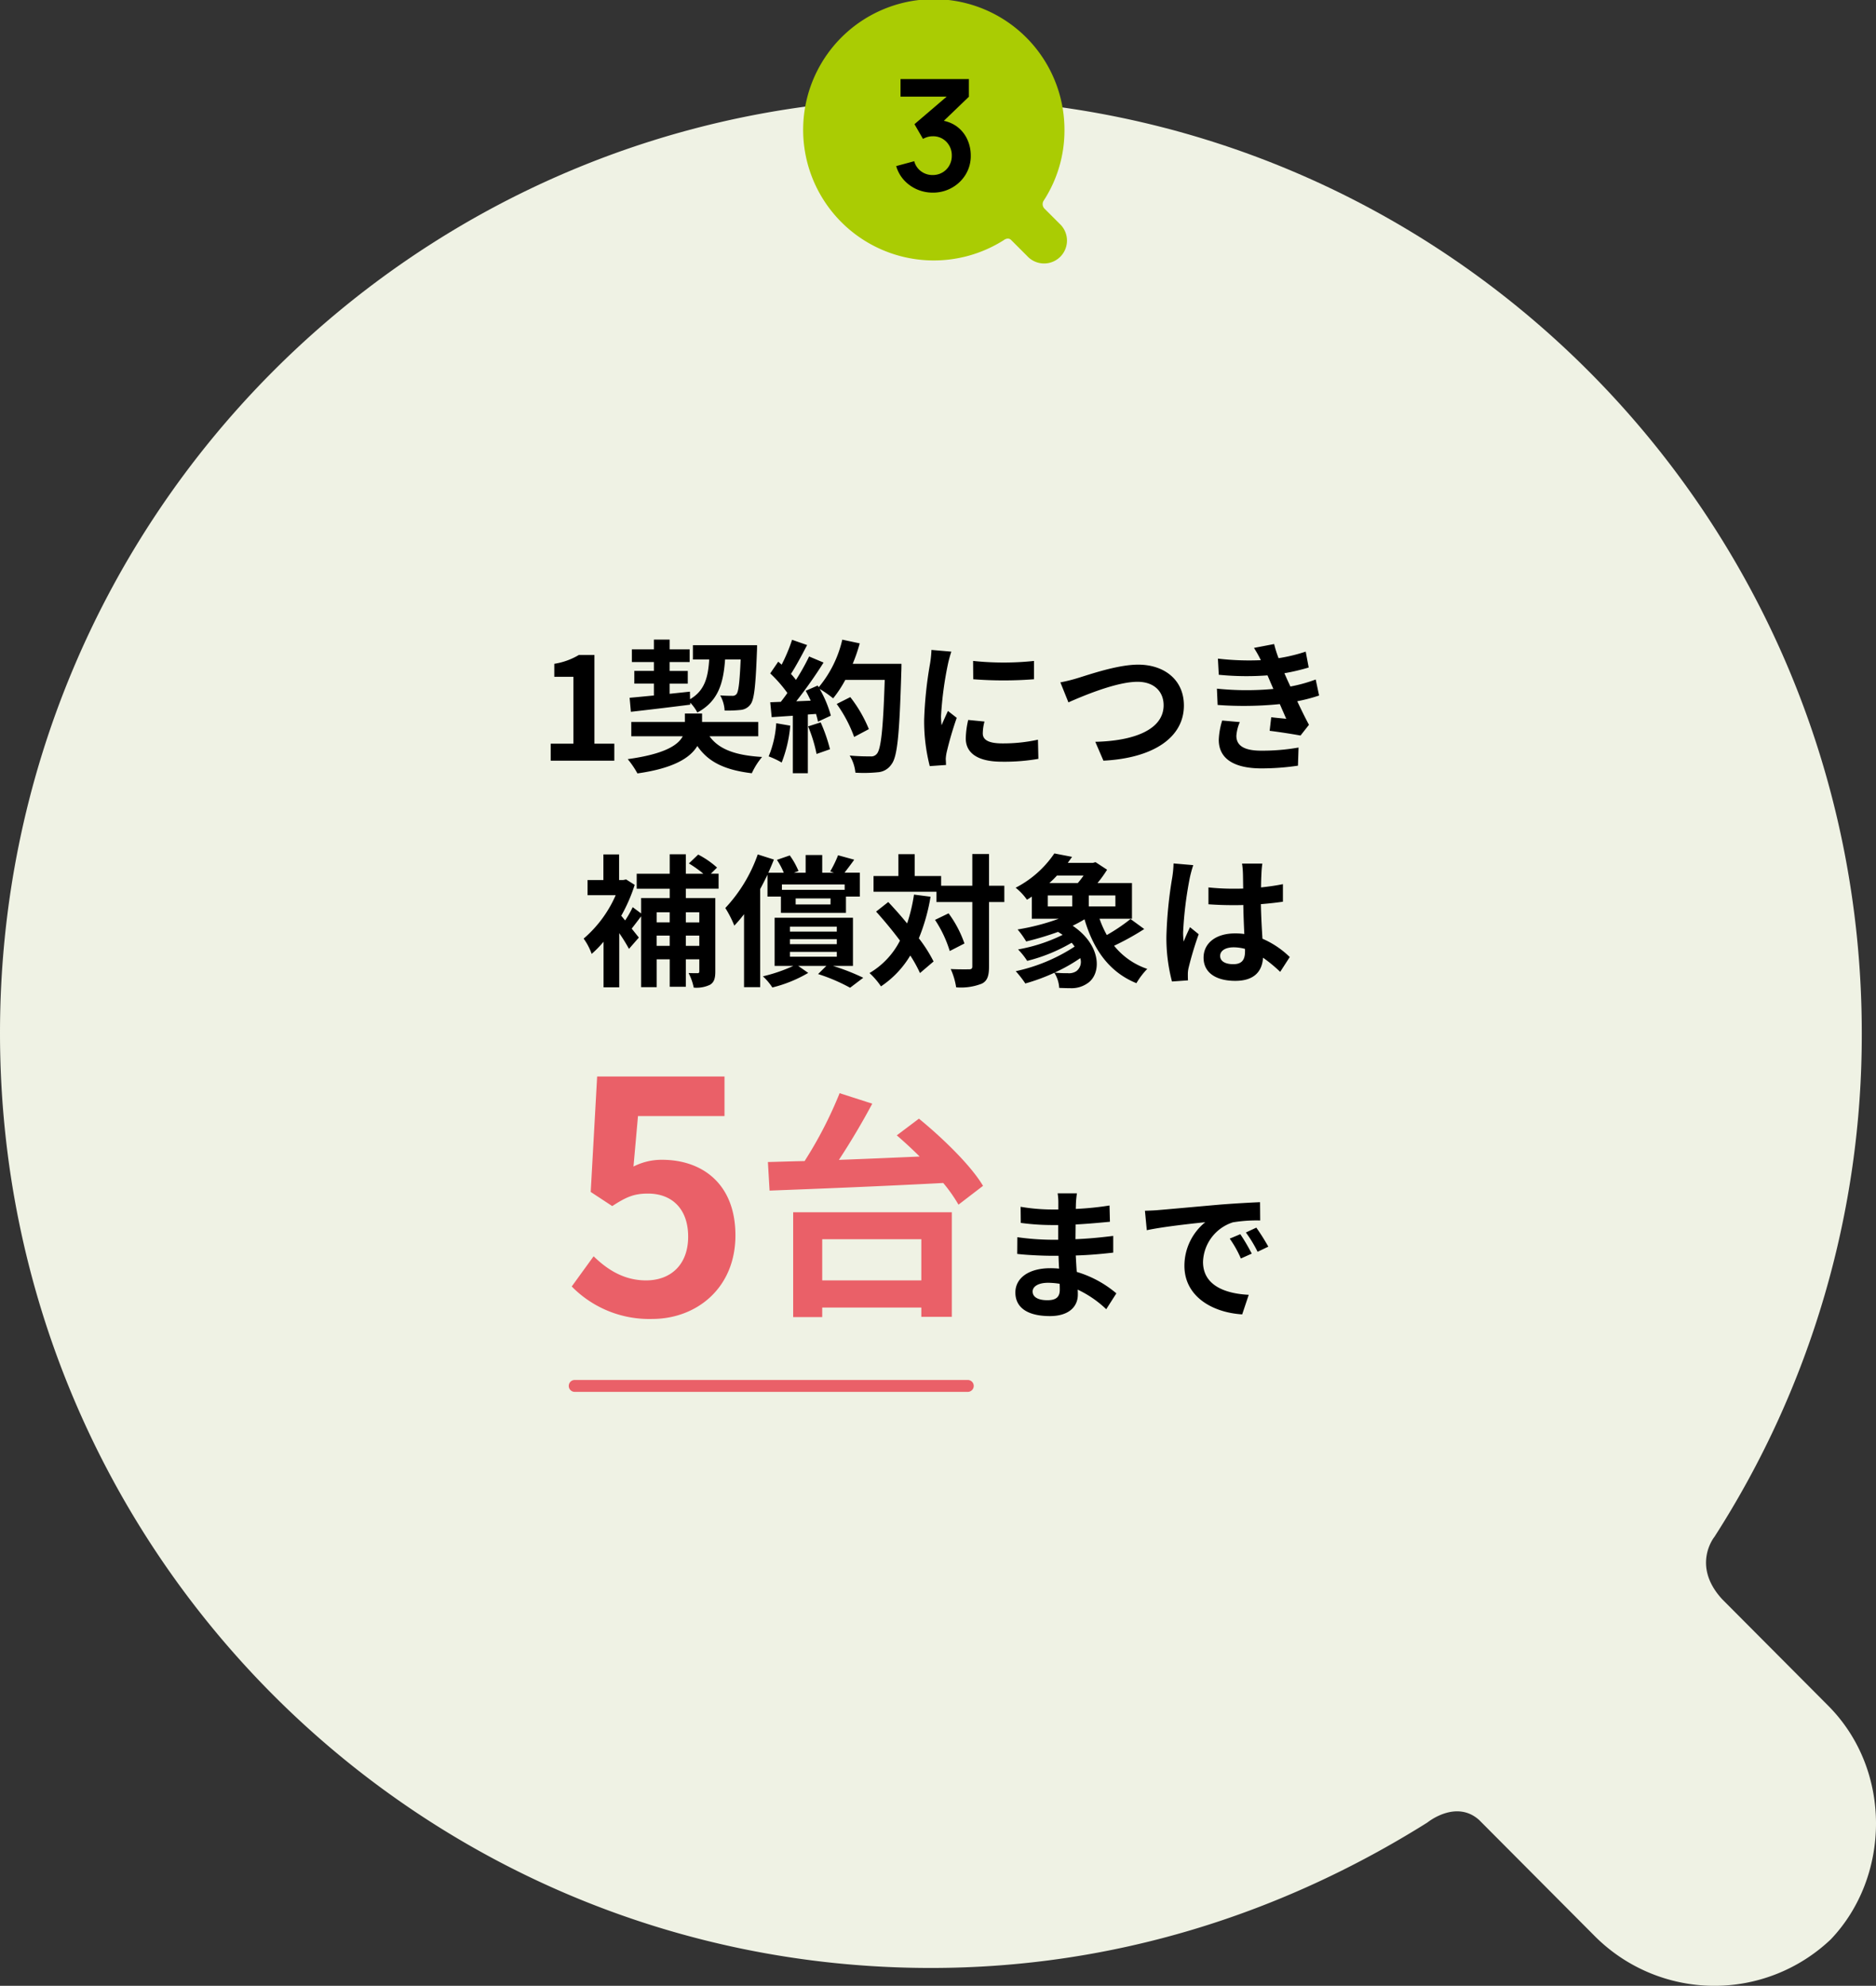
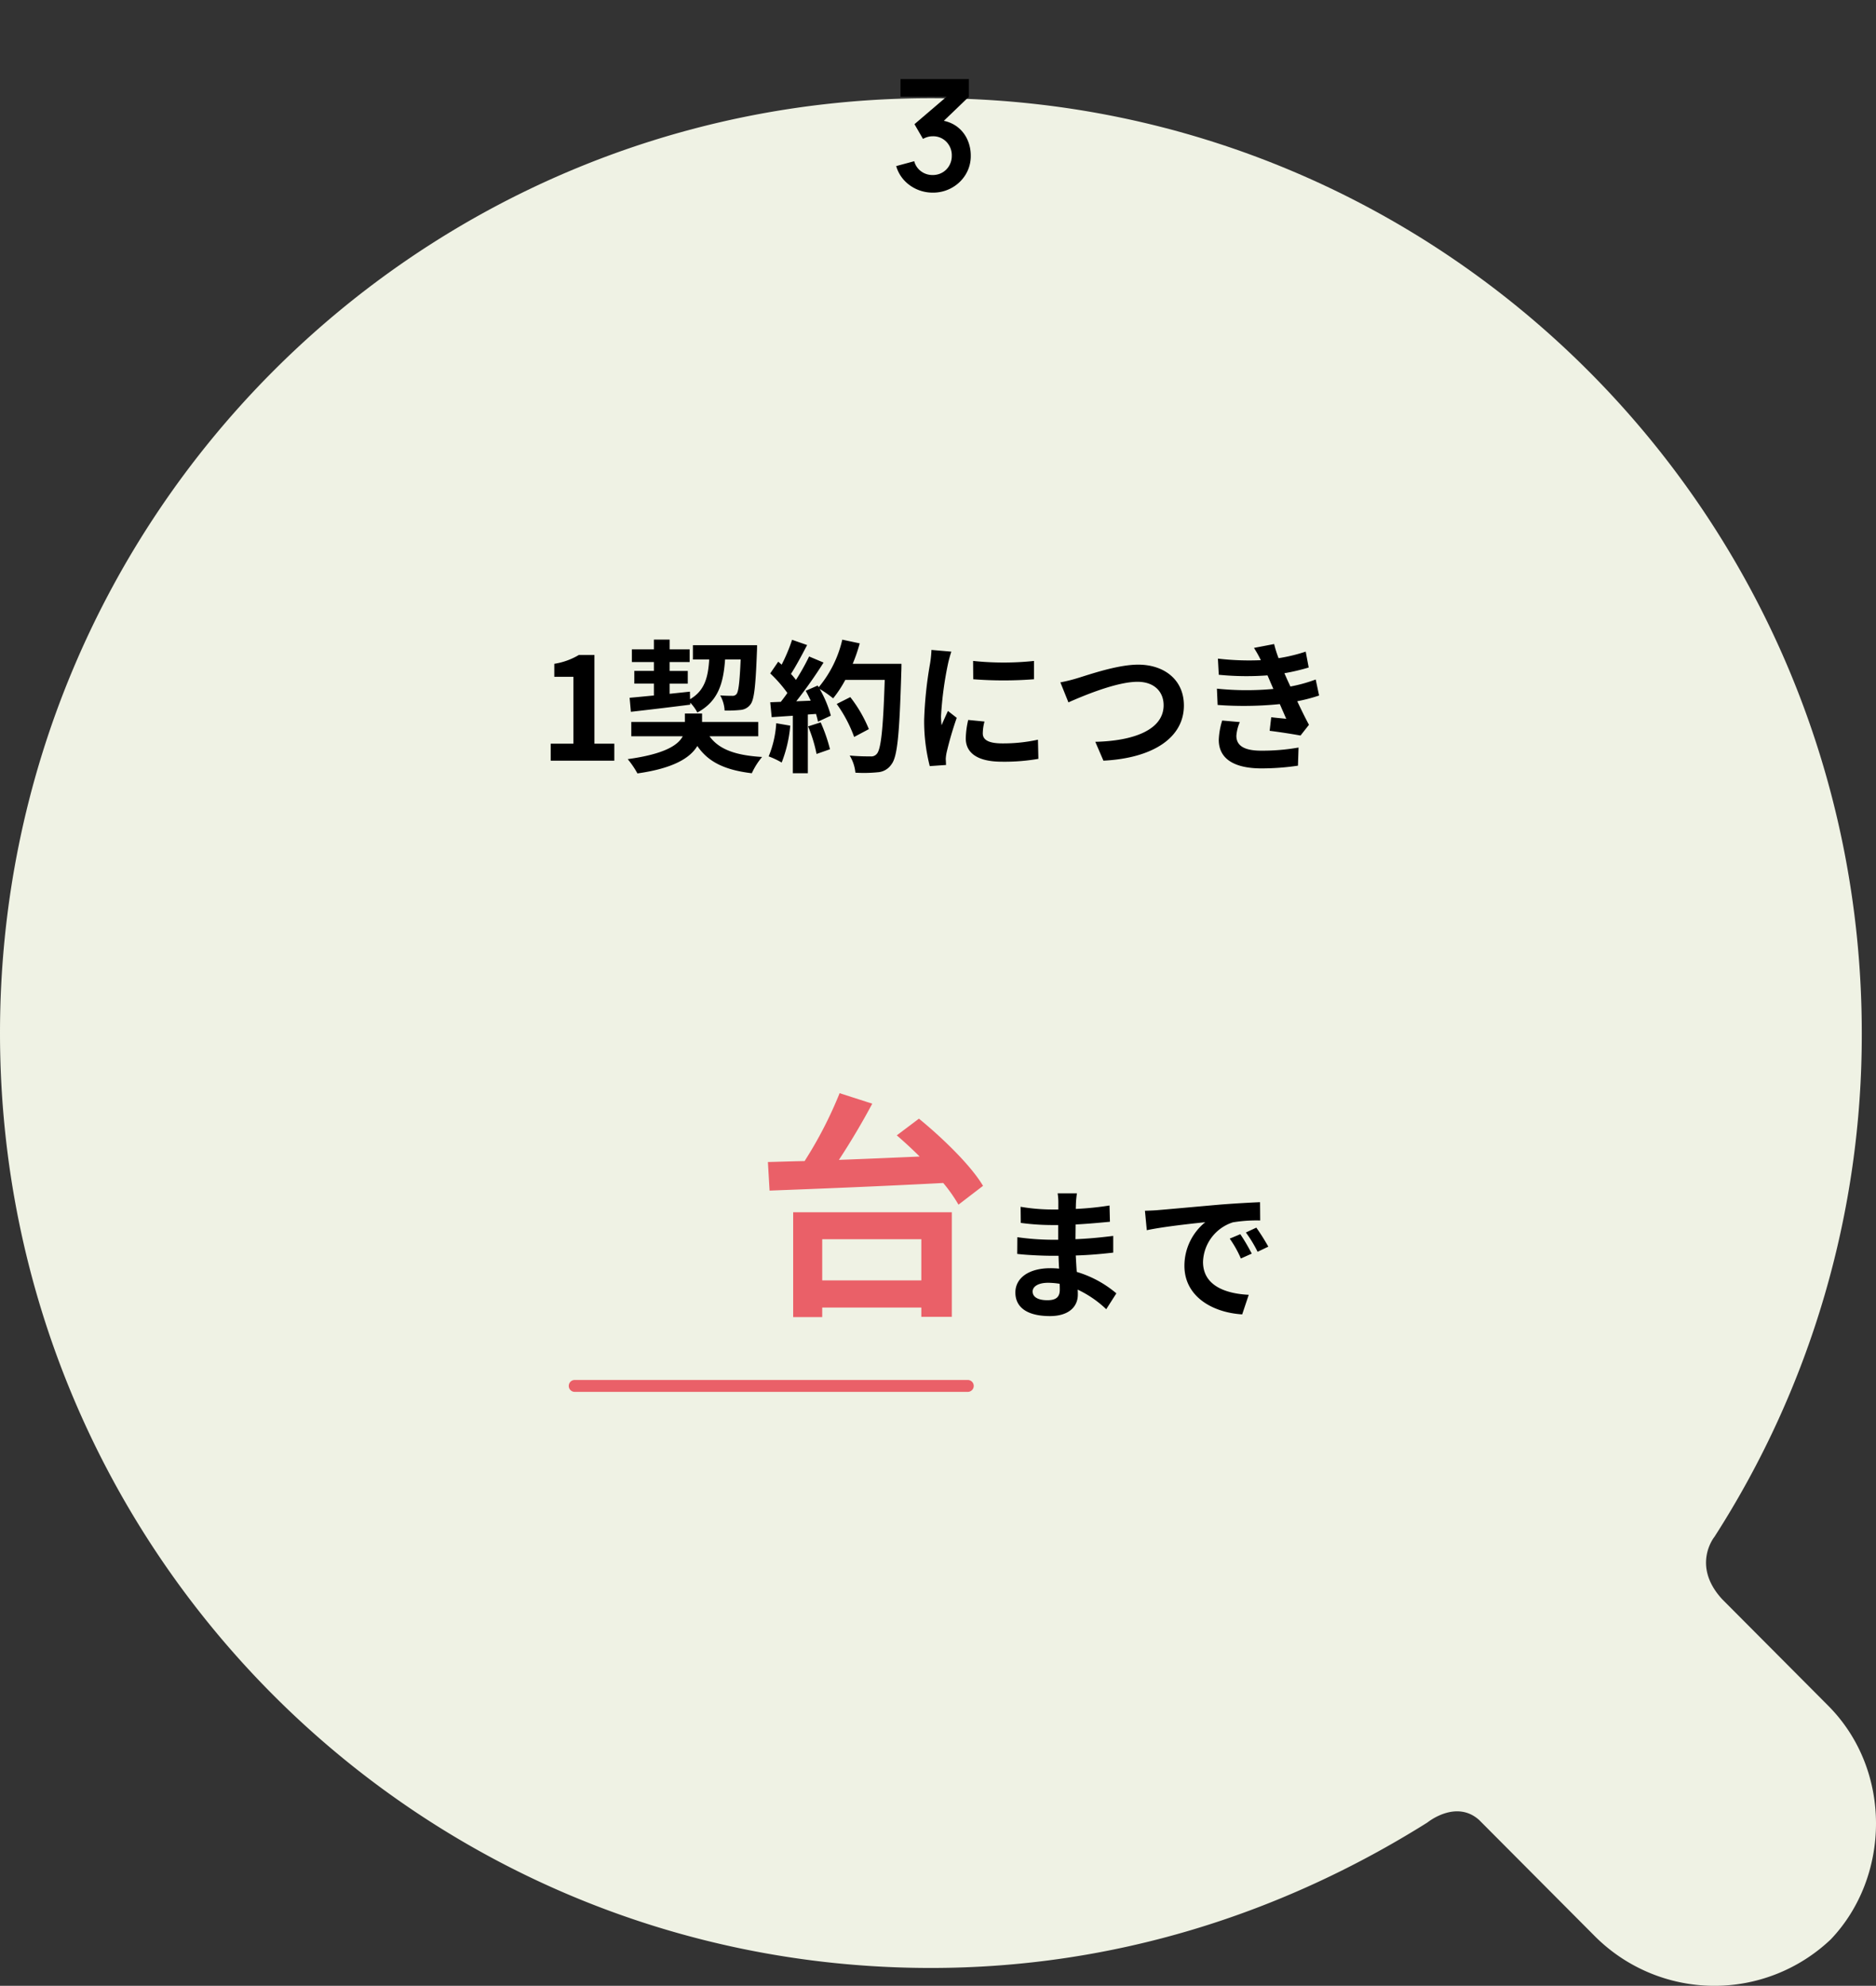
<svg xmlns="http://www.w3.org/2000/svg" width="315" height="333.492" viewBox="0 0 315 333.492">
  <rect x="0" y="0" width="315" height="333.492" fill="#333333" stroke="none" />
  <g id="img_feature03" transform="translate(-11037.5 -6229)">
    <path id="パス_90973" data-name="パス 90973" d="M306.968,269.953l-17.8-17.881c-5.21-5.669-1.3-10.467-1.3-10.467A155.839,155.839,0,0,0,312.612,157c0-86.786-69.9-157-156.306-157S0,70.214,0,157,69.9,314,156.306,314c30.827,0,59.049-9.158,83.363-24.422,0,0,4.776-3.925,8.684-.436l19.538,19.625a28.357,28.357,0,0,0,39.511.436c9.986-10.467,10.42-28.347-.434-39.25" transform="translate(11037.5 6245.492)" fill="#eff2e4" />
-     <path id="パス_73055" data-name="パス 73055" d="M42.945,37.6l-2.49-2.49a1.089,1.089,0,0,1-.182-1.458,21.636,21.636,0,0,0,3.462-11.784,21.939,21.939,0,1,0-10.2,18.466s.668-.547,1.215-.061l2.733,2.733A3.845,3.845,0,1,0,42.945,37.6" transform="translate(11172.5 6229)" fill="#aacc03" />
    <path id="パス_95383" data-name="パス 95383" d="M-.383.351A6.544,6.544,0,0,1-3.036-.2,6.357,6.357,0,0,1-5.2-1.742,5.941,5.941,0,0,1-6.52-4.108l3.029-.819A3.068,3.068,0,0,0-2.3-3.2a3.179,3.179,0,0,0,1.9.592,3.19,3.19,0,0,0,1.651-.429A3.1,3.1,0,0,0,2.4-4.206,3.278,3.278,0,0,0,2.815-5.85a3.232,3.232,0,0,0-.9-2.327A3.063,3.063,0,0,0-.4-9.113,3.037,3.037,0,0,0-1.235-9a3.764,3.764,0,0,0-.786.325l-1.43-2.47,6.292-5.382.273.754H-5.792V-18.72H5.688v2.964L.631-10.894.6-11.817a5.689,5.689,0,0,1,2.905.949A5.522,5.522,0,0,1,5.356-8.723,6.439,6.439,0,0,1,6-5.85a5.927,5.927,0,0,1-.865,3.172A6.276,6.276,0,0,1,2.821-.462,6.441,6.441,0,0,1-.383.351Z" transform="translate(11194.5 6261)" />
-     <path id="パス_95384" data-name="パス 95384" d="M19.92-10.536v1.7H17.664v-1.7ZM17.664-4.9V-6.624H19.92V-4.9Zm-4.9,0V-6.624h2.184V-4.9Zm2.184-5.64v1.7H12.768v-1.7ZM23.16-14.5v-2.52h-1.3L22.9-18.048a14.96,14.96,0,0,0-3.168-2.184l-1.56,1.488a19.28,19.28,0,0,1,2.424,1.728H17.664V-20.28H14.952v3.264H9.408v2.52h5.544v1.56h-4.8v2.592L8.736-11.4A16.762,16.762,0,0,1,7.464-9.168L6.816-9.96a27.564,27.564,0,0,0,2.256-5.184l-1.44-.912-.5.1H6.456v-4.3H3.816v4.3H1.152v2.544H5.88A20.227,20.227,0,0,1,.5-6.12,10.357,10.357,0,0,1,1.848-3.552,17.92,17.92,0,0,0,3.84-5.592V2.064H6.48v-9.1a30.019,30.019,0,0,1,1.632,2.64l1.656-1.9L8.568-7.8c.48-.6,1.032-1.344,1.584-2.064V2.04h2.616V-2.64h2.184V1.968h2.712V-2.64H19.92V-.648c0,.264-.072.336-.312.336-.216,0-.864,0-1.488-.024a9.316,9.316,0,0,1,.864,2.448,5.285,5.285,0,0,0,2.736-.48c.7-.432.888-1.1.888-2.232V-12.936H17.664V-14.5Zm21.168-.72v.912H33.792v-.912Zm-2.376,3.36H36.1v-1.008h5.856Zm-10.584-1.32h2.256v2.736h10.92v-2.736h2.328v-4.008H44.3c.48-.624,1.056-1.368,1.632-2.184l-2.712-.744A18.8,18.8,0,0,1,41.9-17.4l.624.216H40.56V-20.16H37.776v2.976H35.808l.768-.288a12.642,12.642,0,0,0-1.464-2.616l-2.16.744a11.724,11.724,0,0,1,1.152,2.16H31.512c.336-.744.648-1.488.936-2.208l-2.712-.864a25.507,25.507,0,0,1-5.448,9A18.079,18.079,0,0,1,25.8-8.3a22.053,22.053,0,0,0,1.632-1.92V2.04h2.712V-14.448c.432-.792.84-1.608,1.224-2.4Zm3.768,9.288h7.872v.816H35.136Zm0-2.136h7.872v.84H35.136Zm0-2.088h7.872V-7.3H35.136ZM45.72-1.536V-9.624H32.568v8.088h3.144A27.109,27.109,0,0,1,30.6.216a9.647,9.647,0,0,1,1.584,1.872A22.351,22.351,0,0,0,38.208-.36l-1.68-1.176h4.728L39.864-.168a30.2,30.2,0,0,1,5.376,2.3L47.448.456A37.01,37.01,0,0,0,42.36-1.536ZM55.968-13.512a28.131,28.131,0,0,1-1.152,4.848c-1.032-1.272-2.136-2.5-3.168-3.6l-2.04,1.608c1.32,1.464,2.736,3.168,4.008,4.872A13.324,13.324,0,0,1,48.5-.336,12.513,12.513,0,0,1,50.424,1.9a16.138,16.138,0,0,0,4.92-5.184A22.405,22.405,0,0,1,56.976-.336l2.28-1.944a23.775,23.775,0,0,0-2.472-3.888,32.793,32.793,0,0,0,1.968-6.984ZM59.5-9.264a20,20,0,0,1,2.472,5.232L64.44-5.3a18.84,18.84,0,0,0-2.664-5.064ZM71.136-15H68.568v-5.328H65.76V-15H60.528v-1.632h-4.44V-20.3H53.352v3.672H49.176v2.64h10.56v1.728H65.76v10.8c0,.384-.144.5-.576.5-.408,0-1.7.024-3.048-.048a11.759,11.759,0,0,1,.912,3.072,9.566,9.566,0,0,0,4.32-.624c.912-.456,1.2-1.3,1.2-2.9v-10.8h2.568Zm7.3,1.632h4.1v1.848h-4.1Zm6-3.336a12.29,12.29,0,0,1-.96,1.248H78.7A15.678,15.678,0,0,0,79.968-16.7Zm5.352,5.184H85.32v-1.848h4.464ZM83.256-.672a2.231,2.231,0,0,1-1.464.36,18.728,18.728,0,0,1-2.208-.1,27.357,27.357,0,0,0,4.3-2.424A1.955,1.955,0,0,1,83.256-.672Zm9.072-8.736A30.23,30.23,0,0,1,88.344-6.72,17.579,17.579,0,0,1,87.12-9.456h5.448v-6H86.784a19.739,19.739,0,0,0,1.608-2.232L86.448-18.96l-.432.12H81.792l.72-1.008-2.976-.576a17.524,17.524,0,0,1-6.5,5.76,9.458,9.458,0,0,1,1.9,2.016,9.493,9.493,0,0,0,.816-.528v3.72H80.28a37.427,37.427,0,0,1-6.912,1.8,14.979,14.979,0,0,1,1.44,2.016A49.8,49.8,0,0,0,80.16-7.248c.264.168.528.336.768.5A28,28,0,0,1,73.44-4.3a11.72,11.72,0,0,1,1.536,1.92A28.087,28.087,0,0,0,82.44-5.424a5.933,5.933,0,0,1,.5.648A29.3,29.3,0,0,1,73.056-.648a18.4,18.4,0,0,1,1.608,2.064,32.613,32.613,0,0,0,4.872-1.8,5.381,5.381,0,0,1,.816,2.544c.648.024,1.344.048,1.92.048a4.669,4.669,0,0,0,2.784-.792C87.5-.144,87.5-4.992,82.608-8.28A22.379,22.379,0,0,0,84.6-9.36C86.112-4.248,88.752-.5,93.312,1.368a12.666,12.666,0,0,1,1.824-2.4A12.105,12.105,0,0,1,89.568-4.92a44.406,44.406,0,0,0,5.064-2.808Zm7.224-9.336a17.833,17.833,0,0,1-.216,2.328A70.441,70.441,0,0,0,98.352-6.5a28.669,28.669,0,0,0,.936,7.584l2.688-.192c-.024-.336-.024-.744-.024-.984a4.692,4.692,0,0,1,.12-1.1,56.7,56.7,0,0,1,1.7-5.664L102.312-8.04c-.36.792-.744,1.584-1.056,2.424a11,11,0,0,1-.1-1.536,62.858,62.858,0,0,1,1.128-9.192,19.974,19.974,0,0,1,.576-2.112Zm12,14.76c0,1.392-.5,2.16-1.968,2.16-1.248,0-2.208-.432-2.208-1.392,0-.888.912-1.44,2.256-1.44a7.41,7.41,0,0,1,1.92.264Zm7.512.96A15.086,15.086,0,0,0,114.48-6.1c-.1-1.608-.216-3.5-.264-5.808,1.3-.1,2.544-.24,3.7-.408v-2.952c-1.128.24-2.376.408-3.672.552,0-1.056.048-1.944.072-2.472a15.182,15.182,0,0,1,.144-1.536h-3.408a13.448,13.448,0,0,1,.144,1.56c.024.5.024,1.464.048,2.64-.552.024-1.128.024-1.68.024a39.41,39.41,0,0,1-4.152-.216v2.832c1.416.1,2.76.144,4.152.144.552,0,1.128,0,1.7-.024.024,1.68.1,3.408.168,4.872a10.677,10.677,0,0,0-1.56-.1c-3.24,0-5.28,1.656-5.28,4.08,0,2.5,2.064,3.888,5.328,3.888,3.216,0,4.512-1.632,4.656-3.888a24.239,24.239,0,0,1,2.88,2.376Z" transform="translate(11135 6392.746)" />
    <path id="パス_95385" data-name="パス 95385" d="M11.448-3.144c0,1.368-.816,1.752-2.088,1.752-1.632,0-2.472-.576-2.472-1.464,0-.816.912-1.464,2.592-1.464a12.735,12.735,0,0,1,1.944.168C11.448-3.744,11.448-3.408,11.448-3.144Zm9.5.6a18.383,18.383,0,0,0-6.648-3.6c-.072-.912-.12-1.872-.168-2.76,2.3-.072,4.152-.24,6.288-.48v-2.808c-1.944.24-3.936.456-6.336.552l.024-2.472c2.28-.12,4.2-.312,5.76-.456L19.8-17.3a49.8,49.8,0,0,1-5.664.576l.024-.936a15.886,15.886,0,0,1,.168-1.68h-3.24a9.513,9.513,0,0,1,.12,1.632v1.08H10.032a31.461,31.461,0,0,1-5.16-.456L4.9-14.376a39.578,39.578,0,0,0,5.16.36h1.128v2.472H10.056a43.115,43.115,0,0,1-5.736-.432L4.3-9.168c1.584.192,4.32.312,5.712.312h1.224c.024.7.048,1.44.1,2.16a14.587,14.587,0,0,0-1.464-.072c-3.672,0-5.88,1.68-5.88,4.08,0,2.52,2.016,3.96,5.808,3.96,3.144,0,4.68-1.56,4.68-3.6,0-.24,0-.528-.024-.84A18,18,0,0,1,19.248.12ZM41.76-12.48l-1.776.744A18.518,18.518,0,0,1,41.856-8.4l1.824-.816A31.454,31.454,0,0,0,41.76-12.48Zm2.688-1.1-1.752.816a21.113,21.113,0,0,1,1.968,3.24l1.8-.864A35.9,35.9,0,0,0,44.448-13.584Zm-18.7-2.832.312,3.264c2.76-.6,7.752-1.128,9.816-1.344a9.424,9.424,0,0,0-3.5,7.32c0,5.16,4.7,7.848,9.7,8.16l1.1-3.288C39.144-2.5,35.5-3.912,35.5-7.824a7.214,7.214,0,0,1,5.016-6.648,24.544,24.544,0,0,1,4.584-.312l-.024-3.072c-1.68.072-4.272.216-6.72.408-4.344.384-8.28.744-10.272.912C27.624-16.488,26.712-16.44,25.752-16.416Z" transform="translate(11204 6448.746)" />
    <path id="パス_95386" data-name="パス 95386" d="M1.968,0h10.68V-2.856H9.312v-14.9H6.7a11.52,11.52,0,0,1-4.128,1.488v2.184H5.784V-2.856H1.968ZM15.432-8.208c2.712-.312,6.432-.744,9.96-1.2v-.336a6.991,6.991,0,0,1,1.2,1.656c3.48-1.872,4.368-4.848,4.656-8.9h2.616c-.168,3.864-.36,5.4-.7,5.808a.844.844,0,0,1-.744.288c-.36,0-1.128,0-1.992-.072a5.8,5.8,0,0,1,.744,2.544,20.762,20.762,0,0,0,2.664-.1,2.282,2.282,0,0,0,1.68-.936c.624-.792.864-3.1,1.08-8.856.024-.312.024-1.08.024-1.08H25.848v2.4h2.736c-.192,3.024-.768,5.232-3.216,6.672l-.024-1.272-3.408.36v-1.7h3.048v-2.136H21.936V-16.56H25.3V-18.7h-3.36v-1.632H19.3V-18.7H15.6v2.136h3.7v1.488H16.008v2.136H19.3v1.992c-1.536.144-2.928.288-4.08.384ZM36.816-4.1V-6.5H27.384V-7.92H24.5V-6.5h-9v2.4h8.64c-.792,1.512-3.1,3-9.24,3.84a15.145,15.145,0,0,1,1.632,2.4c6.12-.864,8.88-2.64,10.056-4.608C28.416.216,31.176,1.56,35.736,2.112A11.983,11.983,0,0,1,37.464-.624C33-.888,30.216-1.9,28.632-4.1ZM39.84-6.288A17.45,17.45,0,0,1,38.568-.72,14.107,14.107,0,0,1,40.752.312a22.189,22.189,0,0,0,1.44-6.192Zm5.352.528a24.426,24.426,0,0,1,1.416,4.632l2.256-.792A27.369,27.369,0,0,0,47.3-6.432ZM52.68-16.272A27.524,27.524,0,0,0,53.856-19.7l-2.928-.624a19.109,19.109,0,0,1-3.96,7.992l-.168-.288-2.016.888c.288.5.576,1.08.84,1.656l-2.424.1a77.263,77.263,0,0,0,4.584-6.5L45.36-17.5a37.526,37.526,0,0,1-2.208,3.936c-.24-.312-.528-.672-.84-1.008.864-1.344,1.848-3.192,2.712-4.848L42.5-20.3a28.777,28.777,0,0,1-1.752,4.176l-.576-.5-1.344,1.968a22.61,22.61,0,0,1,2.88,3.288c-.36.528-.744,1.032-1.1,1.488l-1.776.072.24,2.5,3.552-.24V2.112h2.52V-7.752l1.368-.1a13.059,13.059,0,0,1,.336,1.3l2.16-1.008a19.115,19.115,0,0,0-1.872-4.488,18.339,18.339,0,0,1,2.256,1.584,19.774,19.774,0,0,0,2.04-3.1h6.624c-.264,8.184-.624,11.688-1.344,12.432A1.184,1.184,0,0,1,55.7-.72c-.648,0-2.016,0-3.528-.144a6.822,6.822,0,0,1,.96,2.88,22.91,22.91,0,0,0,3.744-.072,2.975,2.975,0,0,0,2.3-1.32C60.192-.648,60.528-4.44,60.84-14.952c.024-.36.024-1.32.024-1.32ZM55.392-5.3a22.573,22.573,0,0,0-3.12-5.376l-2.28,1.152A22.672,22.672,0,0,1,52.92-3.984Zm17.5-11.448.024,3.072a65.78,65.78,0,0,0,10.2,0v-3.072A48.5,48.5,0,0,1,72.888-16.752ZM72.072-6.84a14.647,14.647,0,0,0-.408,3.1c0,2.424,1.944,3.912,6.048,3.912a33.036,33.036,0,0,0,6.144-.48l-.072-3.216a27.392,27.392,0,0,1-5.952.624c-2.4,0-3.312-.624-3.312-1.68a7.822,7.822,0,0,1,.288-1.992ZM65.9-18.6a17.759,17.759,0,0,1-.24,2.328,65.9,65.9,0,0,0-.984,9.408A30.341,30.341,0,0,0,65.616.912L68.352.72C68.328.384,68.328,0,68.3-.264a6.982,6.982,0,0,1,.144-1.1,57.3,57.3,0,0,1,1.7-5.832L68.664-8.352c-.336.768-.72,1.56-1.056,2.4a11.47,11.47,0,0,1-.1-1.536A58.764,58.764,0,0,1,68.664-16.2a19.974,19.974,0,0,1,.576-2.112Zm21.648,5.448L88.9-9.792c2.472-1.1,8.088-3.456,11.592-3.456,2.856,0,4.392,1.7,4.392,3.936,0,4.128-5.04,6-11.472,6.144L94.776,0c8.376-.432,13.512-3.888,13.512-9.264,0-4.392-3.384-6.864-7.68-6.864-3.48,0-8.3,1.7-10.152,2.256A25.639,25.639,0,0,1,87.552-13.152ZM114.72-6.744a12.34,12.34,0,0,0-.576,3.24c0,3.288,2.736,4.8,7.176,4.8A42.091,42.091,0,0,0,127.44.84l.1-3.048a34.579,34.579,0,0,1-6.288.528c-3.1,0-4.152-1.008-4.152-2.5a7.04,7.04,0,0,1,.576-2.3Zm15.7-6.888a25.438,25.438,0,0,1-4.248,1.176l-.552-1.2-.456-1.032a34.3,34.3,0,0,0,4.08-.96l-.5-2.664a28.8,28.8,0,0,1-4.56,1.1,20.319,20.319,0,0,1-.744-2.376l-3.384.648A21.374,21.374,0,0,1,121.2-16.9v.024a44.746,44.746,0,0,1-7.2-.264l.144,2.712a47.125,47.125,0,0,0,8.184.1l.576,1.344.408.936a48.238,48.238,0,0,1-9.48-.048l.12,2.736a59.71,59.71,0,0,0,10.44-.144l1.08,2.472c-.648-.072-1.584-.144-2.52-.264l-.264,2.28c1.584.192,3.864.552,5.184.792l1.416-1.8c-.7-1.3-1.368-2.688-1.968-3.96a27.658,27.658,0,0,0,3.672-.96Z" transform="translate(11128 6356.746)" />
    <path id="パス_95387" data-name="パス 95387" d="M8.2-9.64v6.92H-8.44V-9.64ZM-13.32,3.44h4.88V1.84H8.2V3.4h5.12V-14.16H-13.32ZM4.08-27.08C5.32-26,6.64-24.8,7.92-23.52c-4.6.2-9.24.4-13.56.56,1.92-2.92,3.92-6.28,5.6-9.44l-5.48-1.76a68.638,68.638,0,0,1-5.88,11.4c-2.24.04-4.32.12-6.16.16l.28,4.8c7.44-.28,18.6-.72,29.16-1.28a25.816,25.816,0,0,1,2.56,3.64l4.12-3.16c-2.04-3.44-6.8-8.04-10.76-11.28Z" transform="translate(11184 6446.746)" fill="#ea6068" />
-     <path id="パス_95388" data-name="パス 95388" d="M-1,.756c7.4,0,13.986-5.13,13.986-14.04,0-8.694-5.616-12.69-12.312-12.69A10.336,10.336,0,0,0-4.131-24.84l.756-8.478H11.151V-39.96H-10.233l-1.08,19.386L-7.7-18.2C-5.373-19.71-4.077-20.3-1.7-20.3c4.05,0,6.75,2.592,6.75,7.236,0,4.7-2.916,7.344-7.074,7.344-3.726,0-6.534-1.836-8.8-4.05L-14.5-4.7A18.213,18.213,0,0,0-1,.756Z" transform="translate(11148 6449.746)" fill="#ea6068" />
    <path id="パス_95389" data-name="パス 95389" d="M1,0H67a1,1,0,0,1,0,2H1A1,1,0,0,1,1,0Z" transform="translate(11133 6460.746)" fill="#ea6068" />
  </g>
</svg>